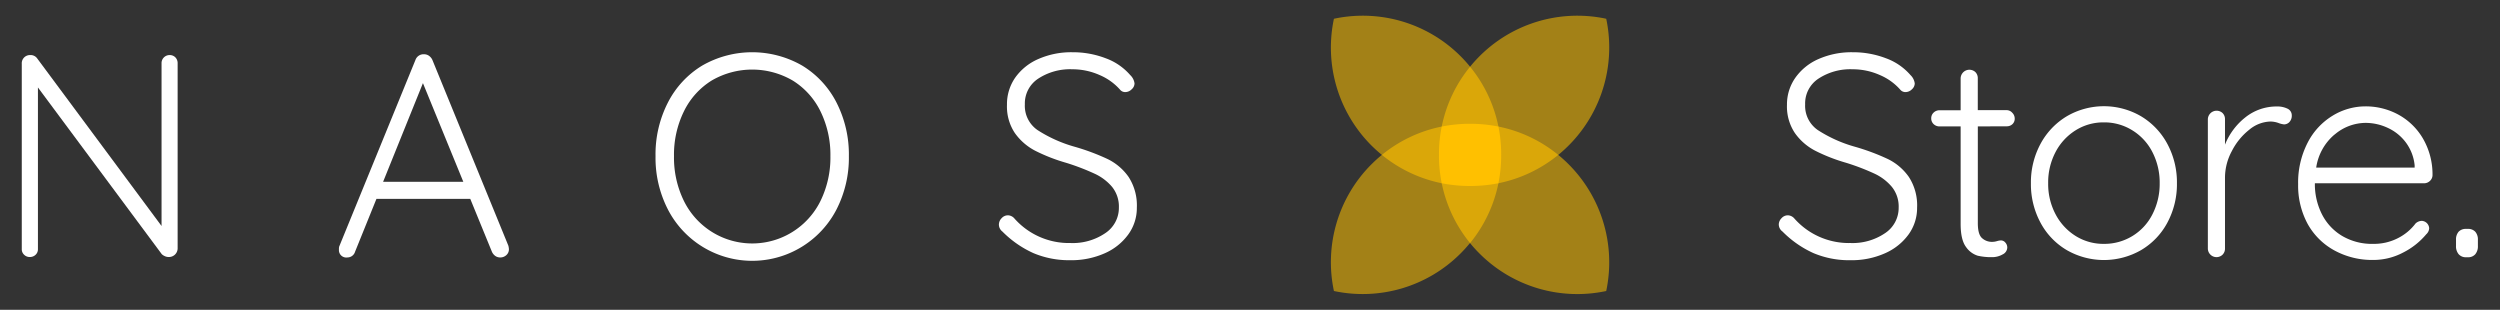
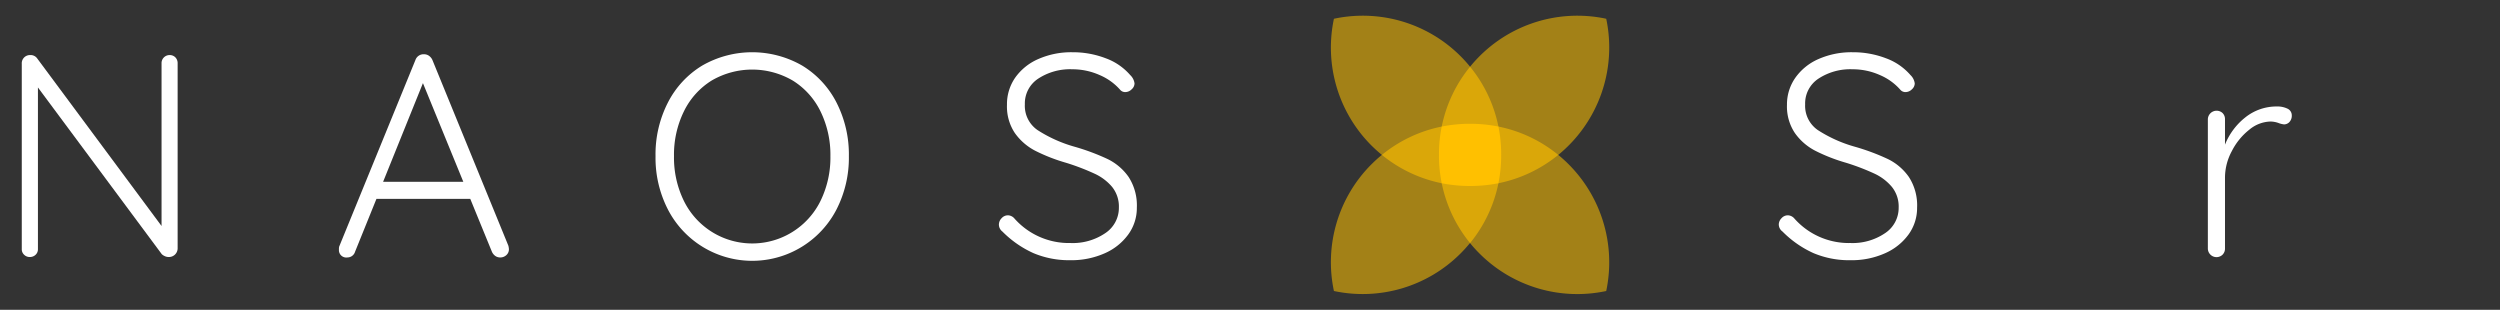
<svg xmlns="http://www.w3.org/2000/svg" id="Group_69092" data-name="Group 69092" viewBox="0 0 680.9 84.38">
  <rect x="0" y="0" width="680.9" height="84.38" fill="#333333" stroke="none" />
  <defs>
    <style>.cls-1{fill:#fff;}.cls-2,.cls-3,.cls-4{fill:#ffc000;}.cls-2{opacity:0.55;}.cls-3{opacity:0.6;}</style>
  </defs>
  <path class="cls-1" d="M47.79,15.65a2.22,2.22,0,0,1,.59,1.57v50.3A2.37,2.37,0,0,1,45.94,70a2.45,2.45,0,0,1-1.06-.24,2.73,2.73,0,0,1-.83-.55L10.33,23.82v44.1a2,2,0,0,1-.66,1.49A2.19,2.19,0,0,1,8.13,70a2.13,2.13,0,0,1-1.57-.63,2,2,0,0,1-.63-1.49V17.38A2.23,2.23,0,0,1,8.21,15a2.18,2.18,0,0,1,1.89.87L44,61.55V17.22a2.13,2.13,0,0,1,.63-1.57A2.15,2.15,0,0,1,46.18,15,2.11,2.11,0,0,1,47.79,15.65Z" />
  <path class="cls-1" d="M138.61,67.84a2.11,2.11,0,0,1-.71,1.65,2.4,2.4,0,0,1-1.65.63,2.29,2.29,0,0,1-1.38-.43,2.83,2.83,0,0,1-.9-1.14l-5.89-14.39H102.53L96.71,68.55a2.18,2.18,0,0,1-2.12,1.57,2,2,0,0,1-2.28-2.05v-.23a2.47,2.47,0,0,1,.08-.71l20.75-50.77a2.34,2.34,0,0,1,2.36-1.58,2.24,2.24,0,0,1,1.37.44,2.77,2.77,0,0,1,.91,1.14L138.45,66.9A4.65,4.65,0,0,1,138.61,67.84ZM104.34,49.52h21.85l-11-26.88Z" />
  <path class="cls-1" d="M227.82,57.07a25.84,25.84,0,0,1-45.9,0,30.75,30.75,0,0,1-3.38-14.54,30.93,30.93,0,0,1,3.38-14.62,25.1,25.1,0,0,1,9.35-10.06,27.34,27.34,0,0,1,27.19,0,25.12,25.12,0,0,1,9.36,10.06,31.05,31.05,0,0,1,3.38,14.62A30.87,30.87,0,0,1,227.82,57.07Zm-4.36-26.76a20.38,20.38,0,0,0-7.55-8.37,21.9,21.9,0,0,0-22.09,0,20.36,20.36,0,0,0-7.54,8.37,26.76,26.76,0,0,0-2.71,12.22,26.76,26.76,0,0,0,2.71,12.22,20.73,20.73,0,0,0,37.18,0,26.89,26.89,0,0,0,2.71-12.22A26.89,26.89,0,0,0,223.46,30.31Z" />
  <path class="cls-1" d="M281.46,68.94A28.25,28.25,0,0,1,273,63.05a2.39,2.39,0,0,1-.94-1.89,2.48,2.48,0,0,1,.74-1.73,2.3,2.3,0,0,1,1.7-.79,2.41,2.41,0,0,1,1.72.79,19.83,19.83,0,0,0,15.33,6.76A15.74,15.74,0,0,0,301,63.52a8.25,8.25,0,0,0,3.74-7,8.55,8.55,0,0,0-1.85-5.62A13.77,13.77,0,0,0,298,47.25a62.82,62.82,0,0,0-7.63-2.91,47.49,47.49,0,0,1-8.45-3.3,15.56,15.56,0,0,1-5.54-4.84,13,13,0,0,1-2.12-7.66,12.65,12.65,0,0,1,2.24-7.39,15,15,0,0,1,6.29-5.07,22.2,22.2,0,0,1,9.31-1.85,24.79,24.79,0,0,1,9,1.62,16.11,16.11,0,0,1,6.72,4.59A3.8,3.8,0,0,1,309,22.72a2.17,2.17,0,0,1-.79,1.61,2.45,2.45,0,0,1-1.73.75,1.79,1.79,0,0,1-1.33-.55,15.49,15.49,0,0,0-5.66-4.09,18.13,18.13,0,0,0-7.39-1.57,15.8,15.8,0,0,0-9.35,2.56,8.07,8.07,0,0,0-3.62,7,8,8,0,0,0,3.46,7,37.06,37.06,0,0,0,9.9,4.48,60.23,60.23,0,0,1,9.12,3.38,15,15,0,0,1,5.78,4.91,14.27,14.27,0,0,1,2.24,8.37,12.22,12.22,0,0,1-2.32,7.27,15.7,15.7,0,0,1-6.44,5.15,22.38,22.38,0,0,1-9.4,1.88A25,25,0,0,1,281.46,68.94Z" />
  <path class="cls-1" d="M493.92,68.94a28.12,28.12,0,0,1-8.45-5.89,2.4,2.4,0,0,1-1-1.89,2.45,2.45,0,0,1,.75-1.73,2.3,2.3,0,0,1,1.69-.79,2.43,2.43,0,0,1,1.73.79A19.83,19.83,0,0,0,504,66.19a15.74,15.74,0,0,0,9.39-2.67,8.24,8.24,0,0,0,3.73-7,8.5,8.5,0,0,0-1.85-5.62,13.77,13.77,0,0,0-4.83-3.65,62,62,0,0,0-7.62-2.91,47.19,47.19,0,0,1-8.45-3.3,15.48,15.48,0,0,1-5.54-4.84,13,13,0,0,1-2.13-7.66A12.65,12.65,0,0,1,489,21.15a15.07,15.07,0,0,1,6.29-5.07,22.24,22.24,0,0,1,9.32-1.85,24.87,24.87,0,0,1,9,1.62,16.11,16.11,0,0,1,6.72,4.59,3.83,3.83,0,0,1,1.17,2.28,2.19,2.19,0,0,1-.78,1.61,2.47,2.47,0,0,1-1.73.75,1.83,1.83,0,0,1-1.34-.55A15.41,15.41,0,0,0,512,20.44a18.09,18.09,0,0,0-7.38-1.57,15.81,15.81,0,0,0-9.36,2.56,8.06,8.06,0,0,0-3.61,7,8,8,0,0,0,3.46,7,36.77,36.77,0,0,0,9.9,4.48,60.23,60.23,0,0,1,9.12,3.38,15,15,0,0,1,5.77,4.91,14.19,14.19,0,0,1,2.24,8.37,12.28,12.28,0,0,1-2.31,7.27,15.73,15.73,0,0,1-6.45,5.15,22.3,22.3,0,0,1-9.39,1.88A24.94,24.94,0,0,1,493.92,68.94Z" />
-   <path class="cls-1" d="M538.68,34.43V60.76c0,2,.36,3.35,1.1,4.05a4,4,0,0,0,2.91,1.06,4.65,4.65,0,0,0,1.18-.19,4.44,4.44,0,0,1,1.1-.2,1.56,1.56,0,0,1,1.21.59,2,2,0,0,1,.52,1.38,2.14,2.14,0,0,1-1.26,1.84,5.75,5.75,0,0,1-3,.75,16.49,16.49,0,0,1-3.77-.39,6.08,6.08,0,0,1-3.19-2.36Q534,65.33,534,61V34.43h-5.74a2.27,2.27,0,0,1-1.61-.62,2.1,2.1,0,0,1-.66-1.58,2.08,2.08,0,0,1,.66-1.57,2.28,2.28,0,0,1,1.61-.63H534V21.31a2.39,2.39,0,0,1,4-1.69,2.31,2.31,0,0,1,.67,1.69V30h7.86a2.06,2.06,0,0,1,1.53.71,2.23,2.23,0,0,1,.67,1.57,2,2,0,0,1-.63,1.54,2.21,2.21,0,0,1-1.57.58Z" />
-   <path class="cls-1" d="M590.32,60.61a19.08,19.08,0,0,1-7.16,7.5,20.31,20.31,0,0,1-20.27,0,19.08,19.08,0,0,1-7.16-7.5,22.1,22.1,0,0,1-2.59-10.69,22.1,22.1,0,0,1,2.59-10.69,19.48,19.48,0,0,1,7.16-7.55,20.05,20.05,0,0,1,20.27,0,19.48,19.48,0,0,1,7.16,7.55,22.1,22.1,0,0,1,2.59,10.69A22.1,22.1,0,0,1,590.32,60.61Zm-4.09-19.18a14.89,14.89,0,0,0-5.46-5.93A14.41,14.41,0,0,0,573,33.33a14.19,14.19,0,0,0-7.7,2.17,15.33,15.33,0,0,0-5.46,5.93,17.76,17.76,0,0,0-2,8.49,17.61,17.61,0,0,0,2,8.41,15.4,15.4,0,0,0,5.46,5.93,14.27,14.27,0,0,0,7.7,2.16,14.63,14.63,0,0,0,13.21-8,18.13,18.13,0,0,0,2-8.49A18.1,18.1,0,0,0,586.23,41.43Z" />
  <path class="cls-1" d="M622.94,29.56a2,2,0,0,1,1.25,1.89,2.49,2.49,0,0,1-.63,1.77,2,2,0,0,1-1.49.66,6.06,6.06,0,0,1-1.53-.39,6.68,6.68,0,0,0-2.16-.39,9.38,9.38,0,0,0-5.78,2.24,17.43,17.43,0,0,0-4.72,5.78A15.28,15.28,0,0,0,606,48.27V67.68a2.31,2.31,0,0,1-.67,1.69,2.36,2.36,0,0,1-4-1.69V32.47a2.39,2.39,0,0,1,4-1.69,2.32,2.32,0,0,1,.67,1.69v6.92A17.91,17.91,0,0,1,611.5,32a13.59,13.59,0,0,1,8.6-3A6.27,6.27,0,0,1,622.94,29.56Z" />
-   <path class="cls-1" d="M661.84,49.25a2.3,2.3,0,0,1-1.65.67H630.48a18.1,18.1,0,0,0,1.93,8.45,14.45,14.45,0,0,0,5.5,5.89,16,16,0,0,0,8.45,2.16,14.28,14.28,0,0,0,6.76-1.57,13.73,13.73,0,0,0,4.79-4,2.67,2.67,0,0,1,1.65-.7,2.14,2.14,0,0,1,2.05,2,2.34,2.34,0,0,1-.79,1.65,19.89,19.89,0,0,1-6.33,5,17.31,17.31,0,0,1-8,2,21.5,21.5,0,0,1-10.69-2.59A18.39,18.39,0,0,1,628.52,61a21.92,21.92,0,0,1-2.6-10.81,23.69,23.69,0,0,1,2.56-11.27,18.34,18.34,0,0,1,6.8-7.39,17.17,17.17,0,0,1,9-2.56,18.6,18.6,0,0,1,8.85,2.2,17.45,17.45,0,0,1,6.72,6.45,19.4,19.4,0,0,1,2.67,10.06A2.15,2.15,0,0,1,661.84,49.25Zm-26-12.61a14.54,14.54,0,0,0-5,9h26.81v-.62a12.45,12.45,0,0,0-2.36-6.17,12.73,12.73,0,0,0-4.91-4,14.25,14.25,0,0,0-6.1-1.38A13.12,13.12,0,0,0,635.87,36.64Z" />
-   <path class="cls-1" d="M669.62,69.21a3.32,3.32,0,0,1-.7-2.24V65.32a3.19,3.19,0,0,1,.7-2.2,2.65,2.65,0,0,1,2-.78h.55a2.61,2.61,0,0,1,2,.78,3.2,3.2,0,0,1,.71,2.2V67a3.32,3.32,0,0,1-.71,2.24,2.54,2.54,0,0,1-2,.83h-.55A2.57,2.57,0,0,1,669.62,69.21Z" />
  <path class="cls-2" d="M400.39,66.21c.8,1,1.65,1.92,2.56,2.83a37.65,37.65,0,0,0,34.52,10.22,37.77,37.77,0,0,0-13.06-37.07A37.77,37.77,0,0,0,437.47,5.11a37.65,37.65,0,0,0-37.08,13.06A37.65,37.65,0,0,0,363.31,5.11a37.71,37.71,0,0,0,10.22,34.52c.92.91,1.86,1.76,2.84,2.56-1,.8-1.92,1.65-2.84,2.56a37.69,37.69,0,0,0-10.22,34.51A37.65,37.65,0,0,0,397.83,69c.91-.91,1.76-1.86,2.56-2.83" />
  <path class="cls-3" d="M424.41,42.19a37.36,37.36,0,0,0-16.3-7.72,37.36,37.36,0,0,0-7.72-16.3,37.36,37.36,0,0,0-7.72,16.3,37.36,37.36,0,0,0-16.3,7.72,37.59,37.59,0,0,0,16.3,7.72,37.47,37.47,0,0,0,7.72,16.3,37.47,37.47,0,0,0,7.72-16.3,37.59,37.59,0,0,0,16.3-7.72" />
  <path class="cls-4" d="M408.11,34.47a39.59,39.59,0,0,0-15.44,0,37.08,37.08,0,0,0-.75,7.72,37.15,37.15,0,0,0,.75,7.72,40.11,40.11,0,0,0,15.44,0,37.91,37.91,0,0,0,.75-7.72,37.77,37.77,0,0,0-.75-7.72" />
</svg>